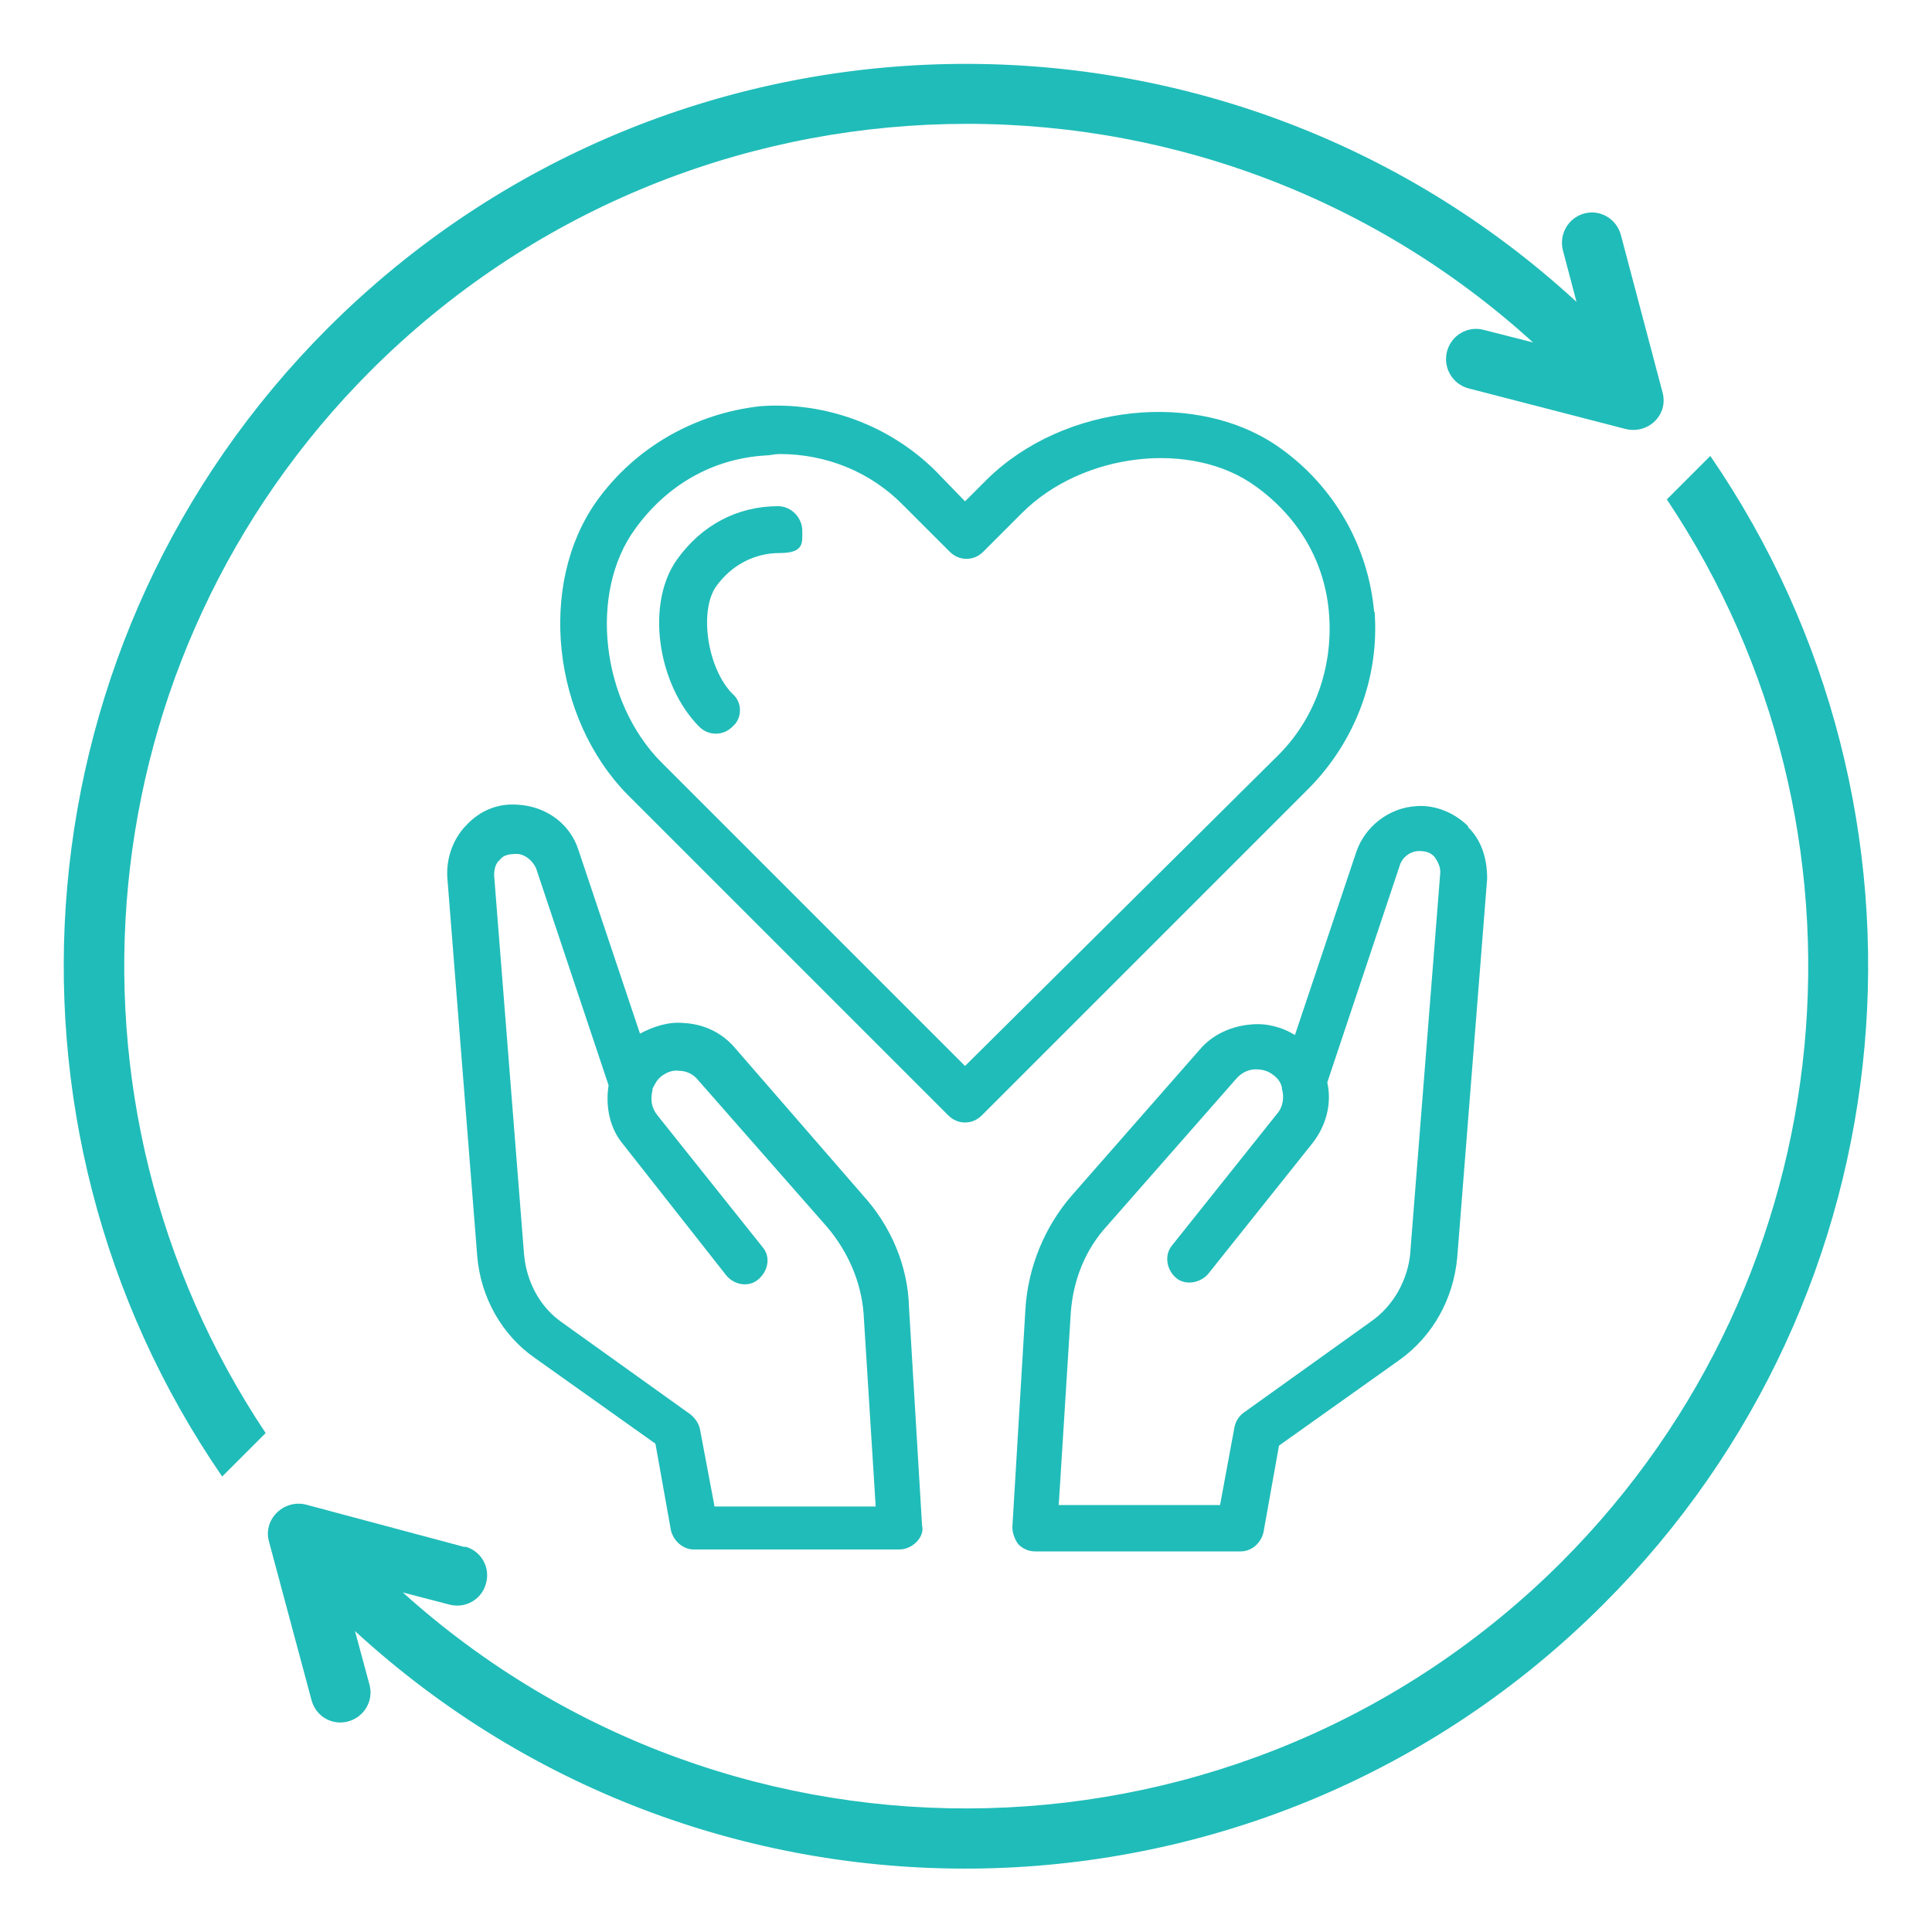
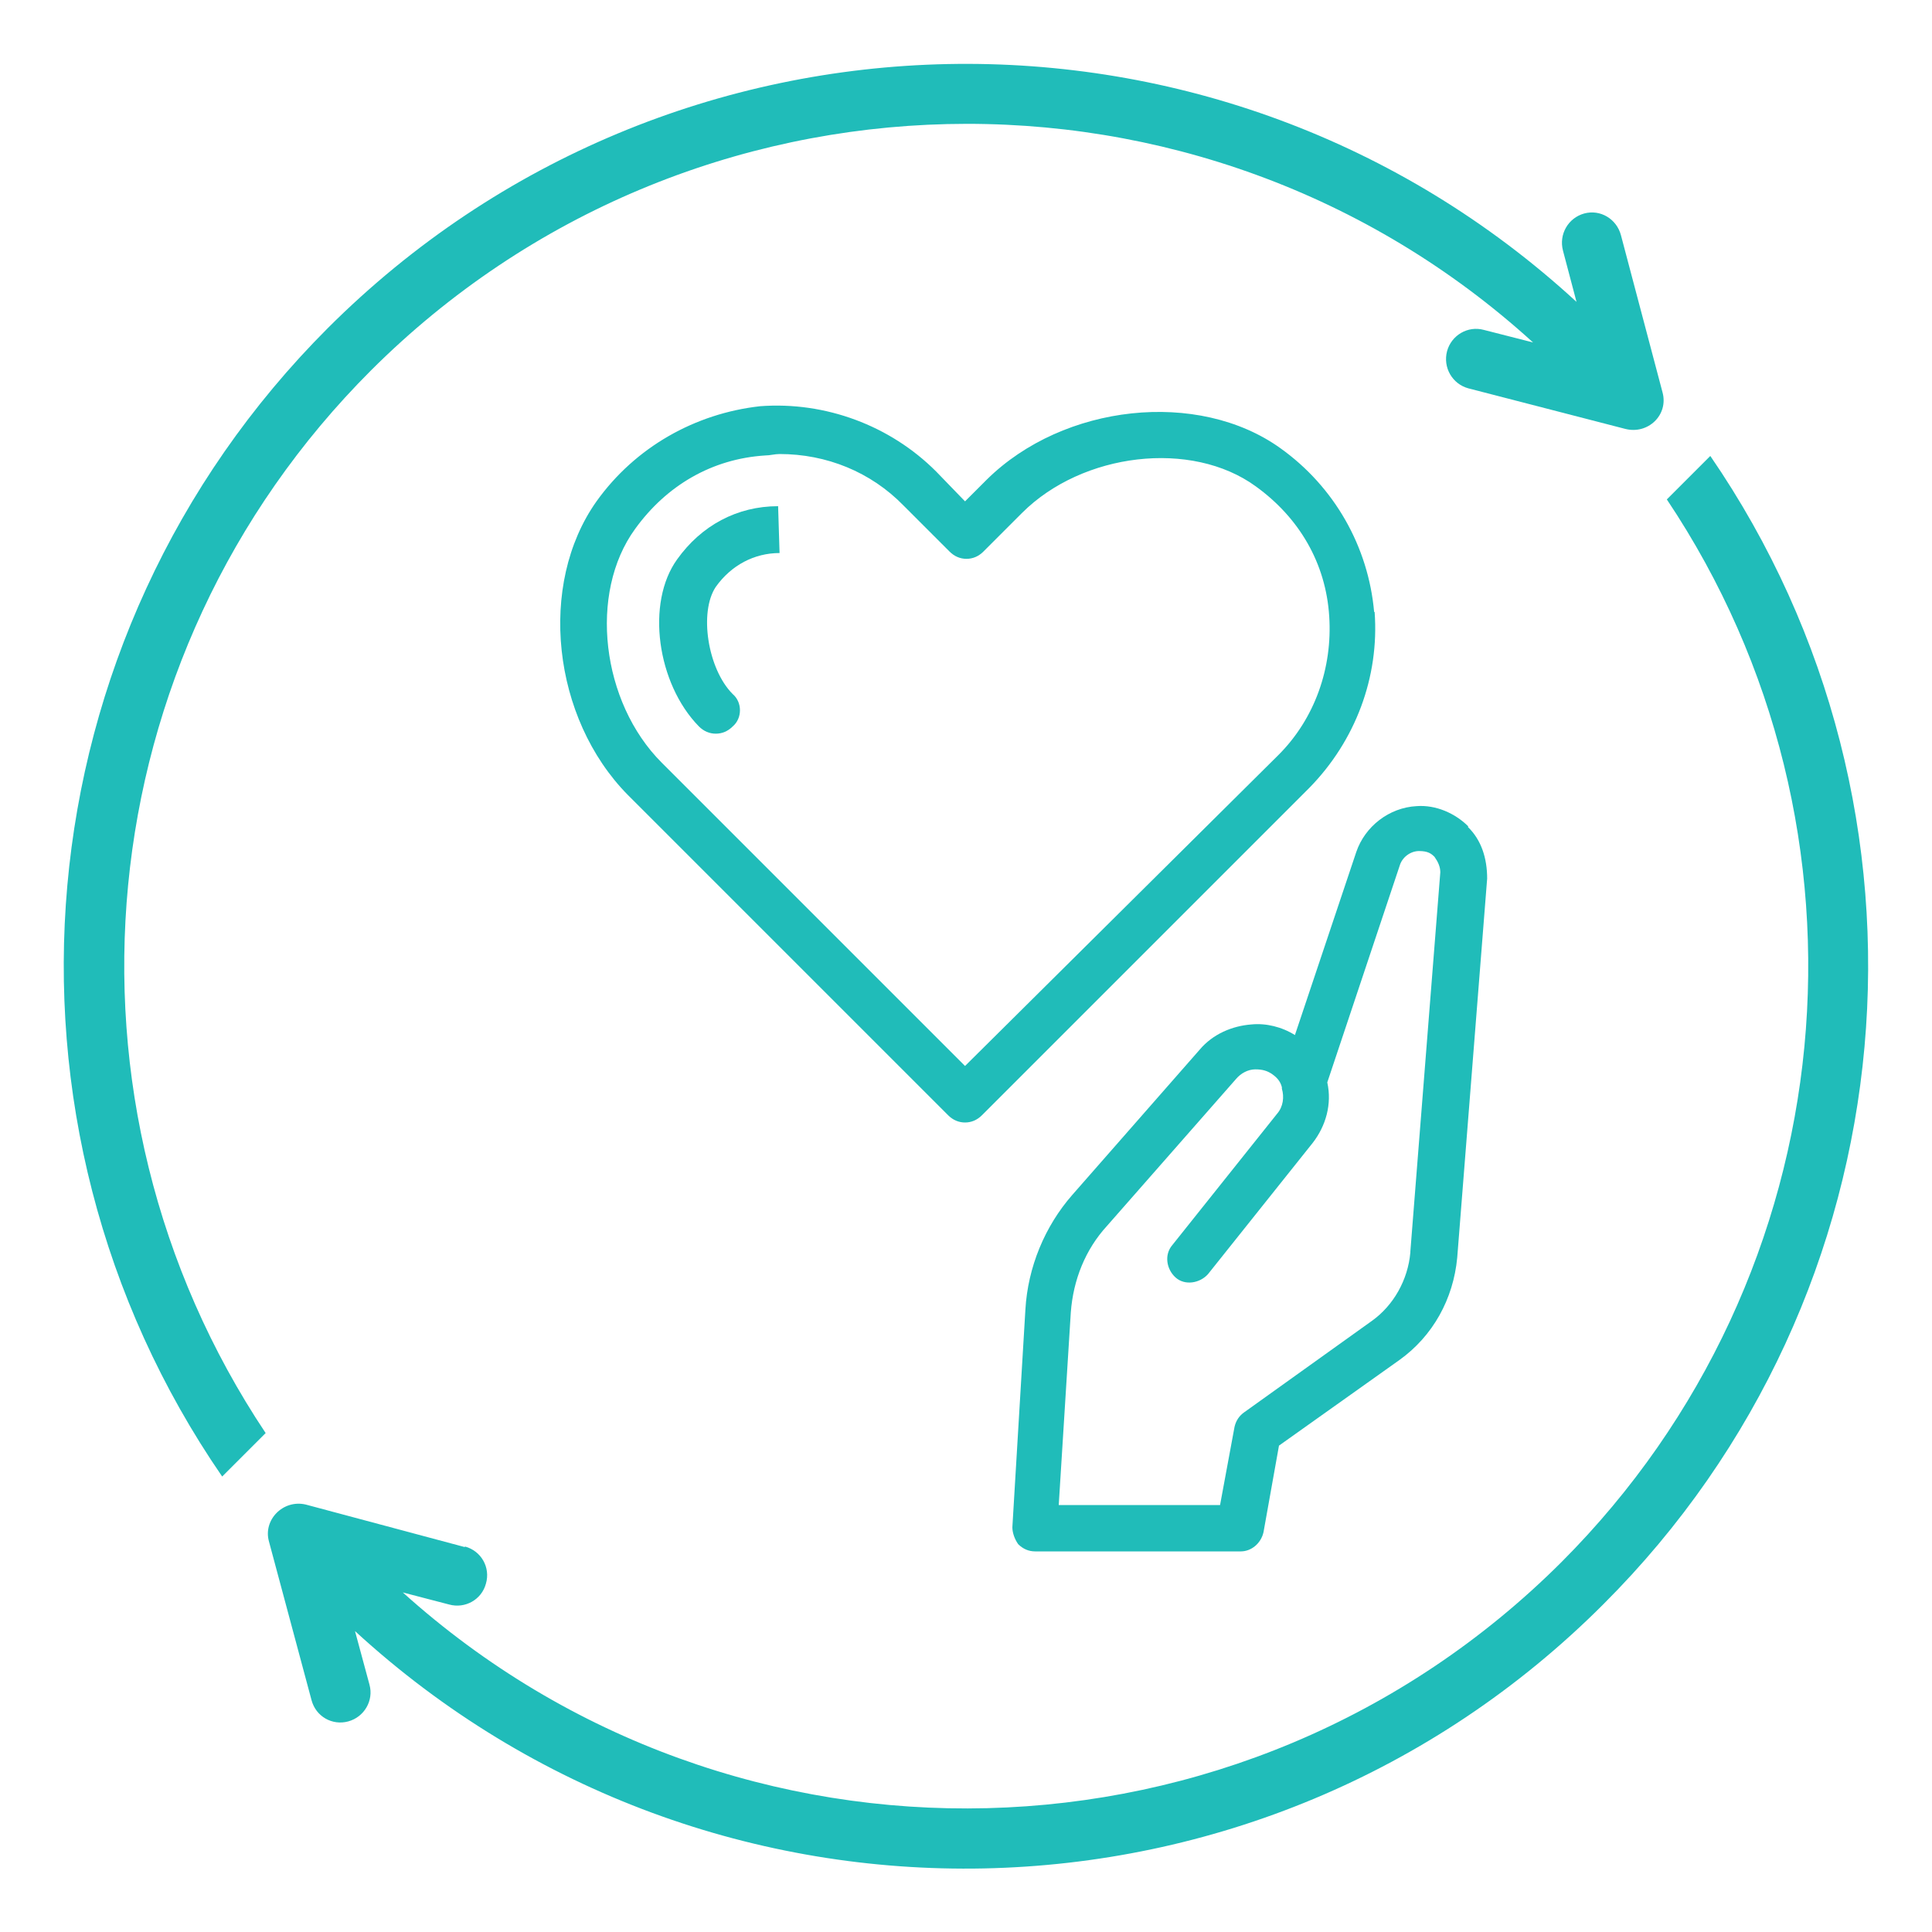
<svg xmlns="http://www.w3.org/2000/svg" id="Layer_1" data-name="Layer 1" version="1.1" viewBox="0 0 400 400">
  <defs>
    <style>
      .cls-1, .cls-2 {
        fill: #20bcb9;
        stroke-width: 0px;
      }

      .cls-2 {
        fill-rule: evenodd;
      }
    </style>
  </defs>
  <path class="cls-2" d="M96.3,320.2c3.3.9,5.3,4.3,4.3,7.7-.9,3.3-4.3,5.2-7.6,4.3l-9.6-2.5c68.6,61.8,174.1,59.4,239.9-6.3,59.3-59.4,67.5-151.7,21.8-220l9-9c50.4,73.4,42.1,173.6-22.1,237.7-70.9,71-185,73.1-258.5,5.6l3,11.1c.9,3.3-1.1,6.7-4.4,7.6-3.3.9-6.7-1-7.6-4.4l-8.8-32.8c-1.3-4.5,2.9-8.8,7.6-7.7l32.9,8.8ZM323.6,51.9c-.9-3.4,1.1-6.8,4.4-7.7,3.3-.9,6.7,1.1,7.6,4.5l8.6,32.5c1.3,4.7-3,8.8-7.7,7.6l-32.5-8.4c-3.3-.9-5.3-4.3-4.4-7.7.9-3.3,4.3-5.3,7.6-4.4l10.2,2.6c-68.6-62.4-174.6-60.1-240.6,5.8-59.3,59.3-67.5,151.5-21.8,220l-9,9C-4.5,232.3,3.7,132.1,67.9,67.9,138.9-3,252.9-5.1,326.4,62.5l-2.8-10.6Z" />
  <g>
    <path class="cls-1" d="M304,171.1c-2.7-2.7-6.7-4.5-10.7-4.2-5.7.3-10.7,4.2-12.5,9.5l-12.7,37.9c-2.7-1.7-6-2.5-9-2.2-4,.3-8,2-10.7,5.2l-26.4,30.1c-5.7,6.5-9.2,15-9.7,23.7l-2.7,45.1c0,1.2.5,2.5,1.2,3.5,1,1,2.2,1.5,3.5,1.5h42.6c2.2,0,4.2-1.7,4.7-4l3.2-17.9,24.9-17.7c7-5,11.2-12.7,12-21.2l6.2-78.5c0-4.2-1.2-8-4-10.7h0ZM292,259.3c-.5,5.7-3.5,11-8,14.2l-26.4,18.9c-1,.7-1.7,1.7-2,3l-3,16.2h-33.4l2.5-39.9c.5-6.7,3-13,7.5-17.9l26.7-30.4c1-1.2,2.5-2,4-2s2.5.3,3.5,1c1,.7,1.7,1.5,2,2.7v.3c.5,1.7.3,3.7-1,5.2l-21.7,27.2c-1.7,2-1.2,5,.7,6.7s5,1.2,6.7-.7l21.7-27.2c2.7-3.5,4-8,3-12.5l15-44.9c.5-1.7,2.2-3,4-3s2.5.5,3.2,1.2c.7,1,1.2,2,1.2,3.2l-6.2,78.5Z" />
-     <path class="cls-1" d="M178.6,247.4l-26.4-30.4c-2.7-3.2-6.5-5-10.7-5.2-3-.3-6.2.7-9,2.2l-12.7-37.9c-1.7-5.5-6.7-9.2-12.7-9.5-4-.3-7.7,1.2-10.5,4.2-2.7,2.7-4.2,6.7-4,10.7l6.2,78.5c.7,8.7,5.2,16.5,12,21.2l24.9,17.7,3.2,17.9c.5,2.2,2.5,4,4.7,4h42.6c1.2,0,2.5-.5,3.5-1.5,1-1,1.5-2.2,1.2-3.5l-2.7-45.1c-.2-8.5-3.7-16.9-9.7-23.4h0ZM147.9,311.7l-3-15.9c-.3-1.2-1-2.2-2-3l-26.4-18.9c-4.7-3.2-7.5-8.5-8-14.2l-6.2-78.5c0-1.2.3-2.5,1.2-3.2.7-1,2-1.2,3.5-1.2s3.2,1.2,4,3l15,44.9c-.7,4.5.3,9,3,12.2l21.4,27.2c1.7,2,4.7,2.5,6.7.7s2.5-4.7.7-6.7l-21.7-27.2c-1.2-1.5-1.5-3.2-1-5.2v-.3c.5-1,1-2,2-2.7,1-.7,2.2-1.2,3.5-1,1.5,0,3,.7,4,2l26.7,30.4c4.2,5,7,11.2,7.5,17.9l2.5,39.9h-33.4Z" />
    <path class="cls-1" d="M284.5,126.7c-1.2-13.5-8.2-25.9-19.4-33.9-17-12.2-44.9-9.2-60.8,6.5l-4.5,4.5-6-6.2c-9.5-9.5-22.9-14.5-36.4-13.5-13.5,1.5-25.9,8.5-33.9,19.7-12.2,17.2-9.2,44.9,6.5,60.8l66.3,66.3c1,1,2.2,1.5,3.5,1.5s2.5-.5,3.5-1.5l67.8-67.8c9.5-9.7,14.5-22.9,13.5-36.4h0ZM199.8,220.7l-62.8-62.8c-12.5-12.5-15.2-35.1-5.5-48.4,6.5-9,15.9-14.5,26.9-15.2,1,0,2-.3,3-.3,9.7,0,18.9,3.7,25.7,10.7l9.5,9.5c1,1,2.2,1.5,3.5,1.5s2.5-.5,3.5-1.5l8-8c12.5-12.5,35.1-15.2,48.4-5.5,9,6.5,14.5,15.9,15.2,26.9.7,10.7-3,21.2-10.5,28.7l-64.8,64.3Z" />
-     <path class="cls-1" d="M161.1,104.8c-8.5,0-15.9,4-20.9,11-6.5,9-4.2,25.7,4.5,34.6,1,1,2.2,1.5,3.5,1.5s2.5-.5,3.5-1.5c2-1.7,2-5,0-6.7-5.2-5.2-7-17-3.5-22.2,3.2-4.5,8-7,13.2-7s4.7-2.2,4.7-4.7-2.2-5-5-5h0Z" />
+     <path class="cls-1" d="M161.1,104.8c-8.5,0-15.9,4-20.9,11-6.5,9-4.2,25.7,4.5,34.6,1,1,2.2,1.5,3.5,1.5s2.5-.5,3.5-1.5c2-1.7,2-5,0-6.7-5.2-5.2-7-17-3.5-22.2,3.2-4.5,8-7,13.2-7h0Z" />
  </g>
</svg>